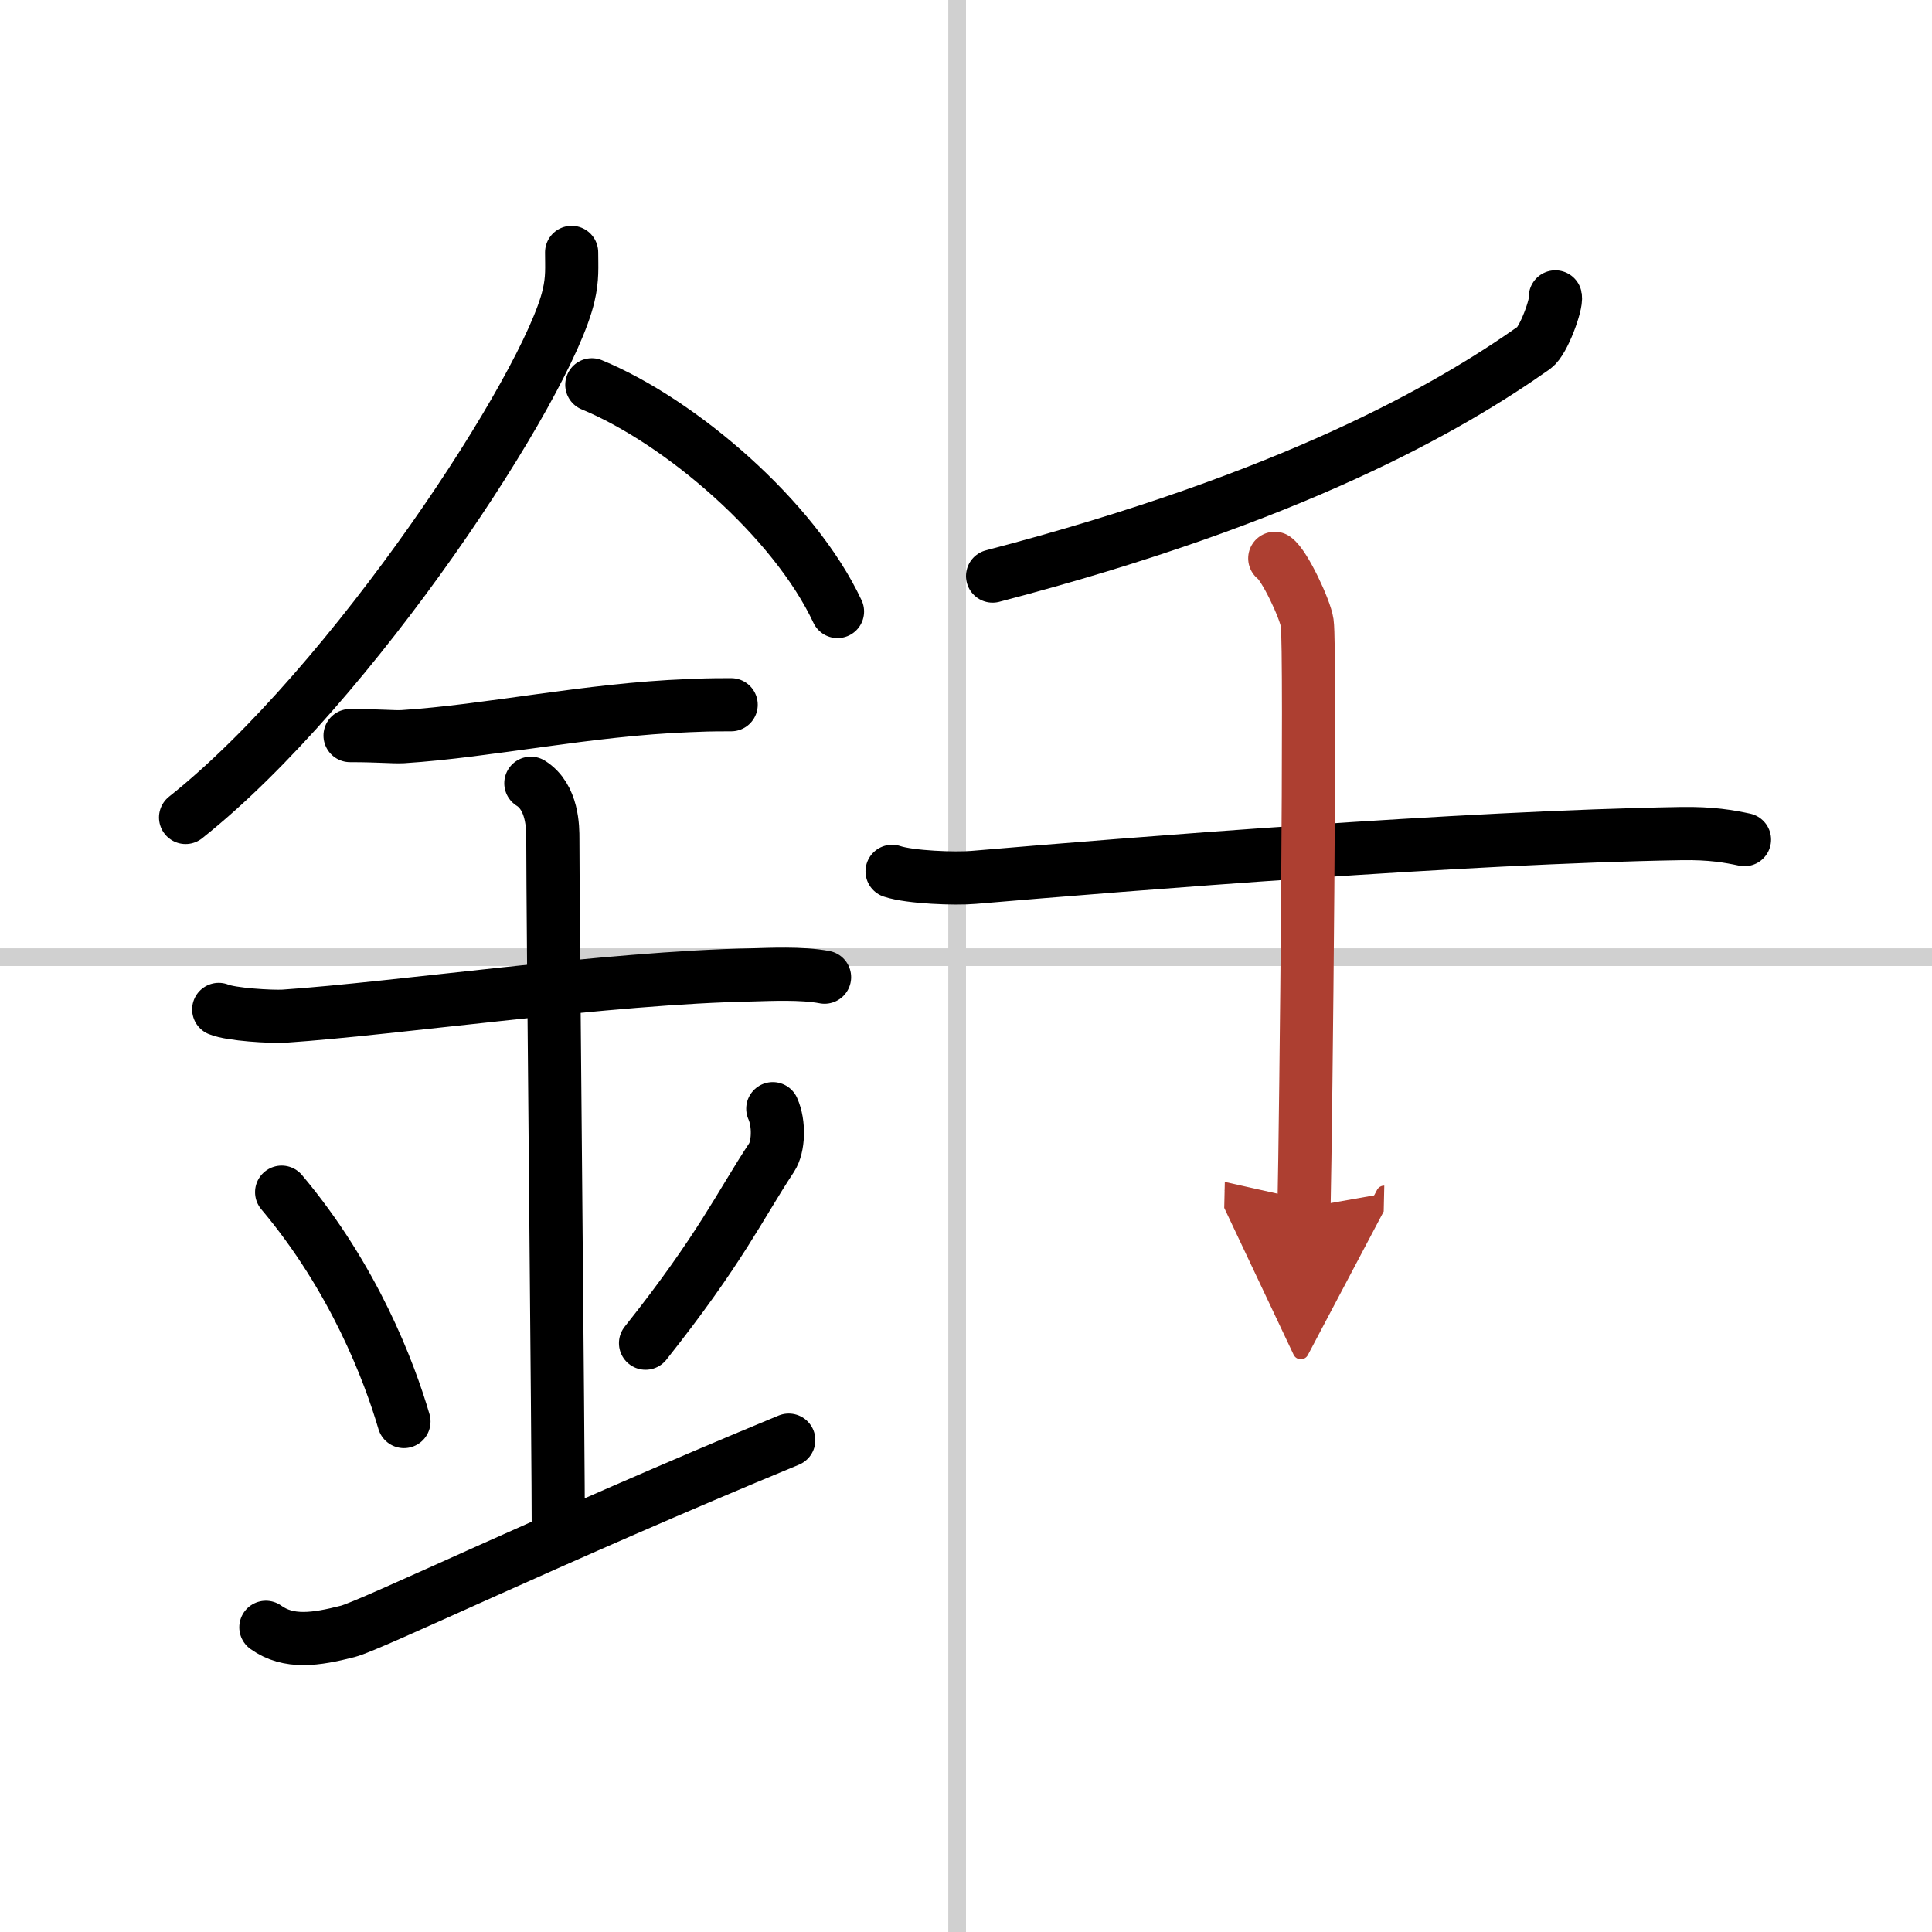
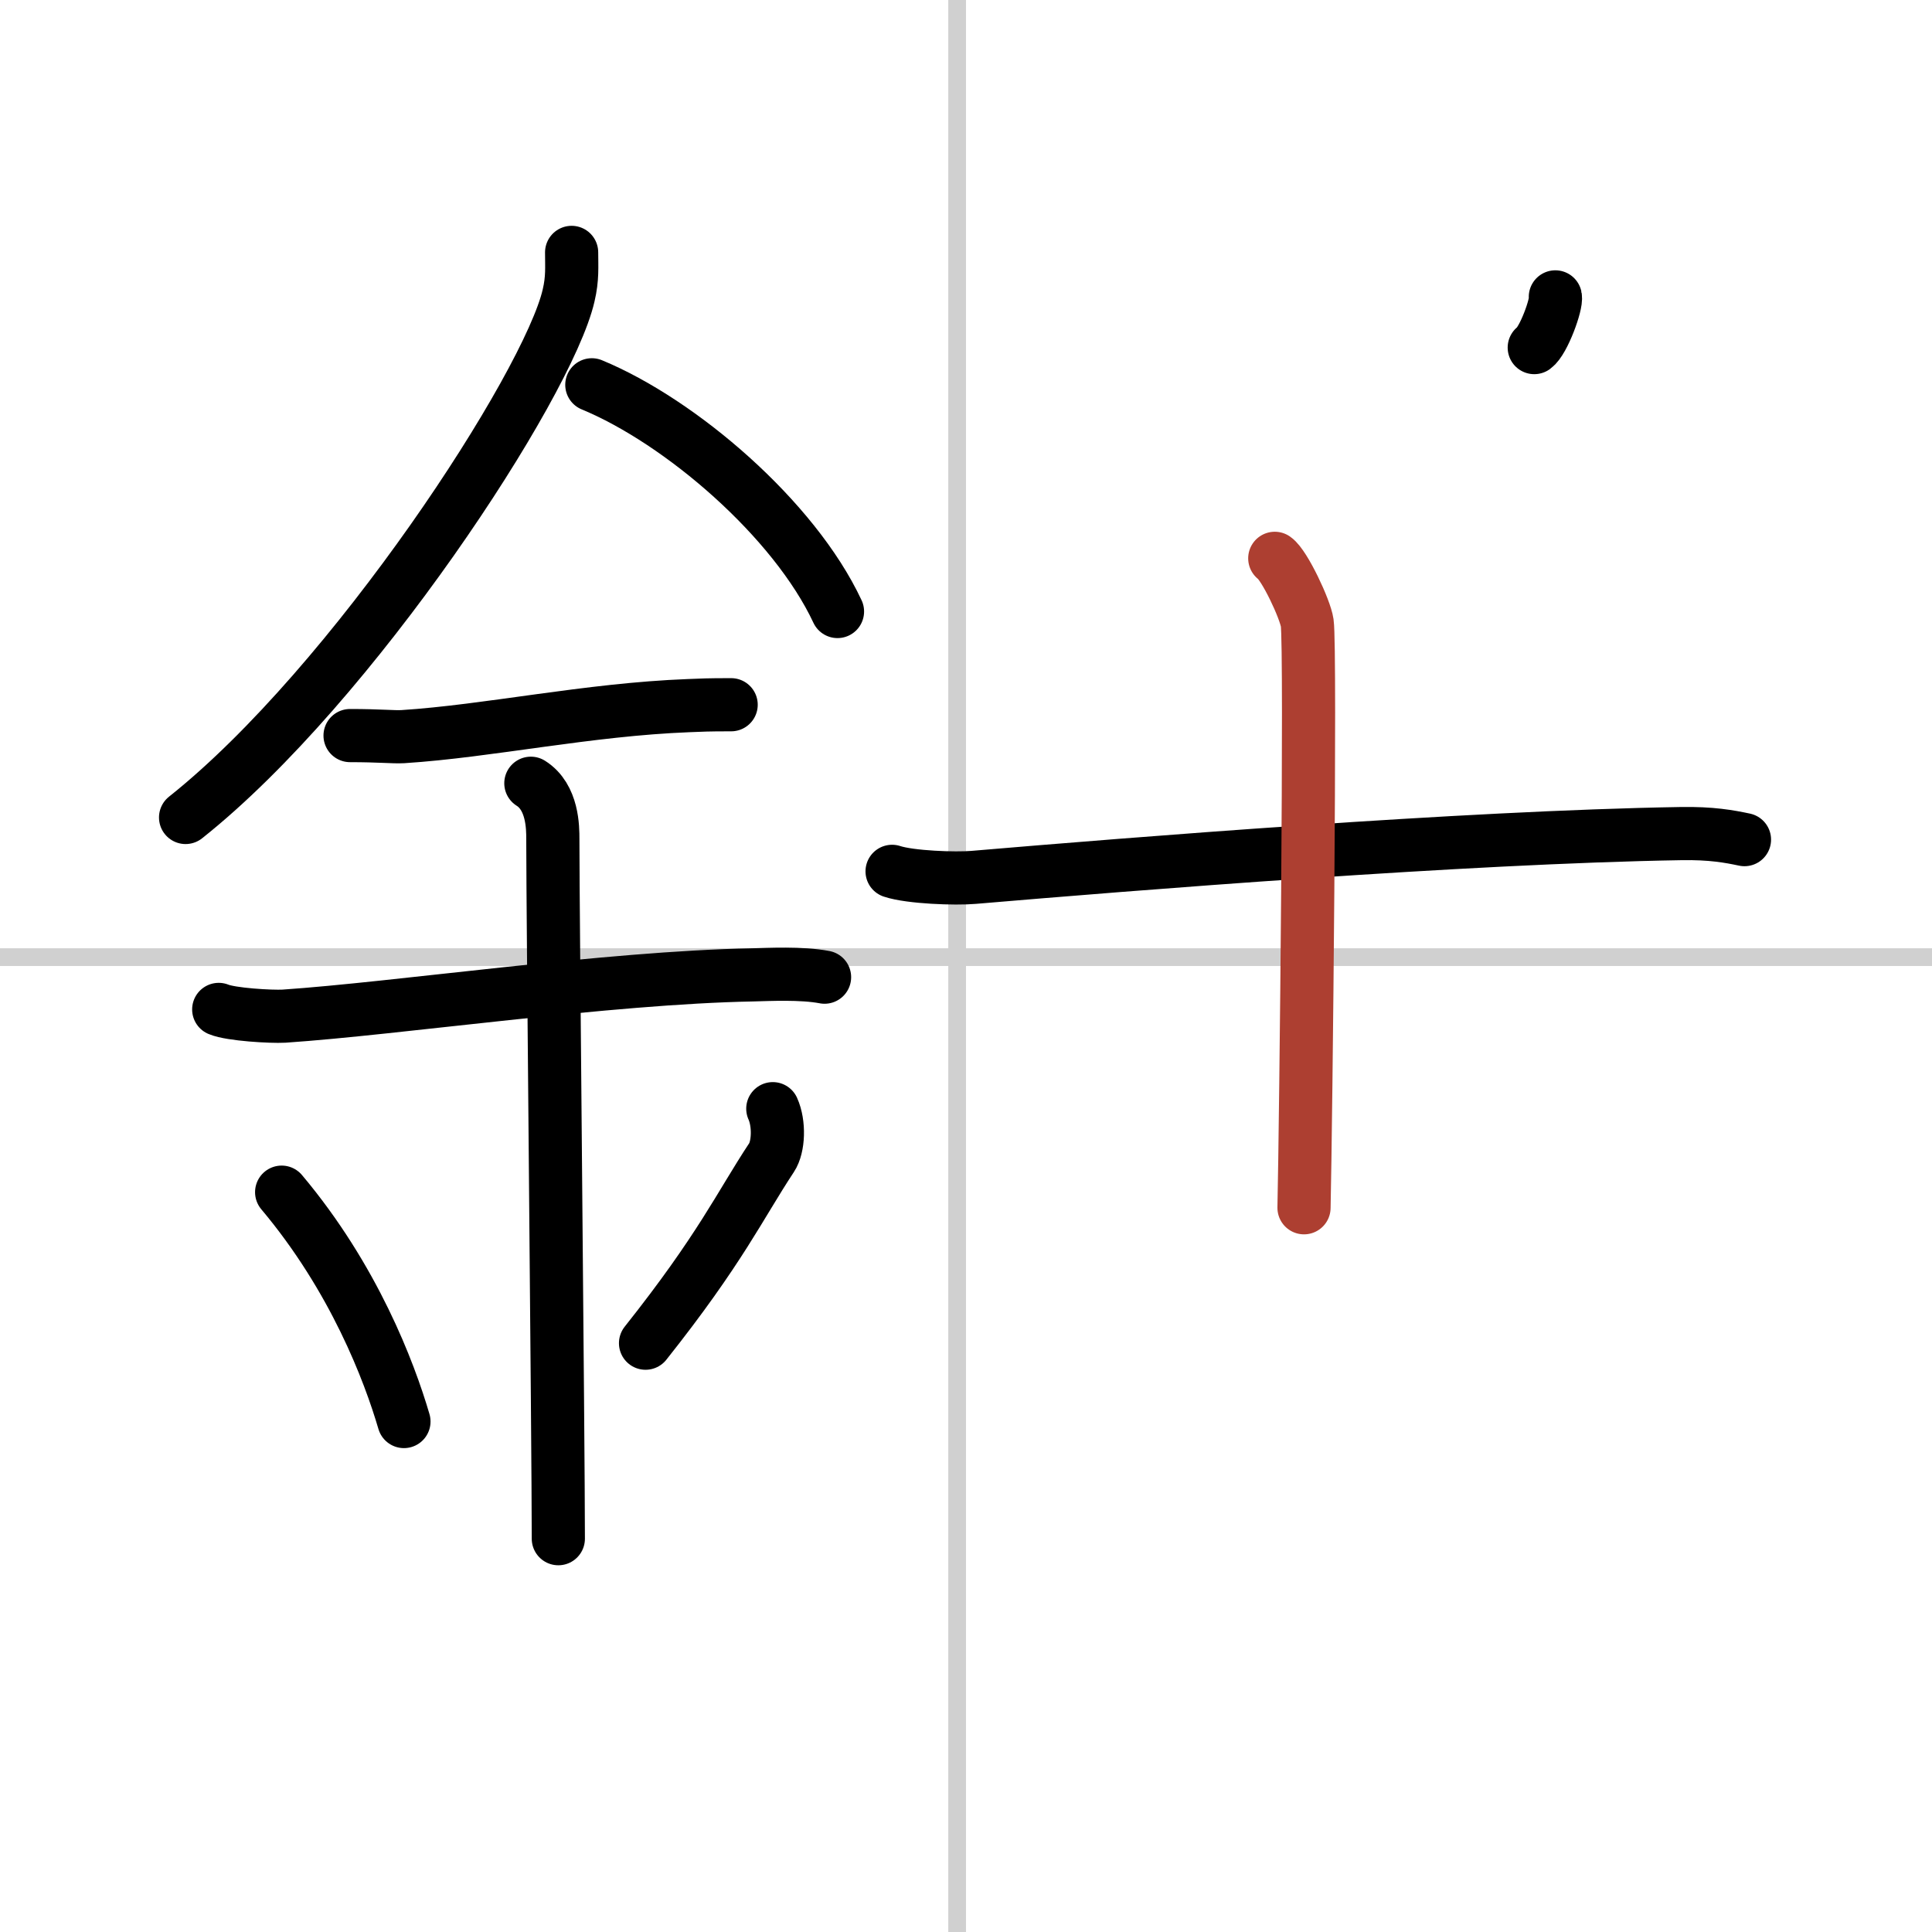
<svg xmlns="http://www.w3.org/2000/svg" width="400" height="400" viewBox="0 0 109 109">
  <defs>
    <marker id="a" markerWidth="4" orient="auto" refX="1" refY="5" viewBox="0 0 10 10">
-       <polyline points="0 0 10 5 0 10 1 5" fill="#ad3f31" stroke="#ad3f31" />
-     </marker>
+       </marker>
  </defs>
  <g fill="none" stroke="#000" stroke-linecap="round" stroke-linejoin="round" stroke-width="3">
-     <rect width="100%" height="100%" fill="#fff" stroke="#fff" />
    <line x1="54" x2="54" y2="109" stroke="#d0d0d0" stroke-width="1" />
    <line x2="109" y1="54" y2="54" stroke="#d0d0d0" stroke-width="1" />
    <path d="m32.25 14.24c0 0.81 0.06 1.46-0.17 2.43-1.16 5.06-12.18 21.96-21.61 29.45" />
    <path d="m33.39 21.71c5.01 2.07 11.42 7.57 13.86 12.79" />
    <path d="m19.75 41.5c1.68 0 2.44 0.09 2.98 0.06 4.84-0.31 10.42-1.53 16.12-1.75 0.82-0.03 1-0.05 2.4-0.05" />
    <path d="m12.34 56.95c0.69 0.29 2.97 0.42 3.68 0.38 6.38-0.43 18.28-2.18 26.45-2.33 0.87-0.02 2.76-0.12 4.05 0.13" />
    <path d="m29.95 44.19c1.24 0.78 1.24 2.52 1.24 3.14 0 4.35 0.31 34.17 0.31 39.48" />
    <path d="m15.89 67.26c4.08 4.85 6.07 10.11 6.9 12.94" />
    <path d="m43.6 62.55c0.38 0.84 0.33 2.16-0.07 2.76-1.78 2.69-2.87 5.13-7.11 10.47" />
-     <path d="m15 91.81c1.28 0.92 2.82 0.69 4.62 0.23 1.33-0.34 11.54-5.28 24.88-10.79" />
-     <path d="M87.75,16.75c0.09,0.39-0.66,2.48-1.19,2.86C81.75,23,72.99,28.06,56,32.5" />
+     <path d="M87.75,16.75c0.09,0.39-0.66,2.48-1.19,2.86" />
    <path d="m50.33 49.16c1.02 0.34 3.58 0.43 4.6 0.34 8.82-0.75 27.71-2.27 39.91-2.47 1.71-0.03 2.73 0.16 3.58 0.34" />
    <path d="m71.92 31.5c0.55 0.38 1.72 2.87 1.83 3.64 0.21 1.43-0.07 28.06-0.18 33" marker-end="url(#a)" stroke="#ad3f31" />
  </g>
</svg>